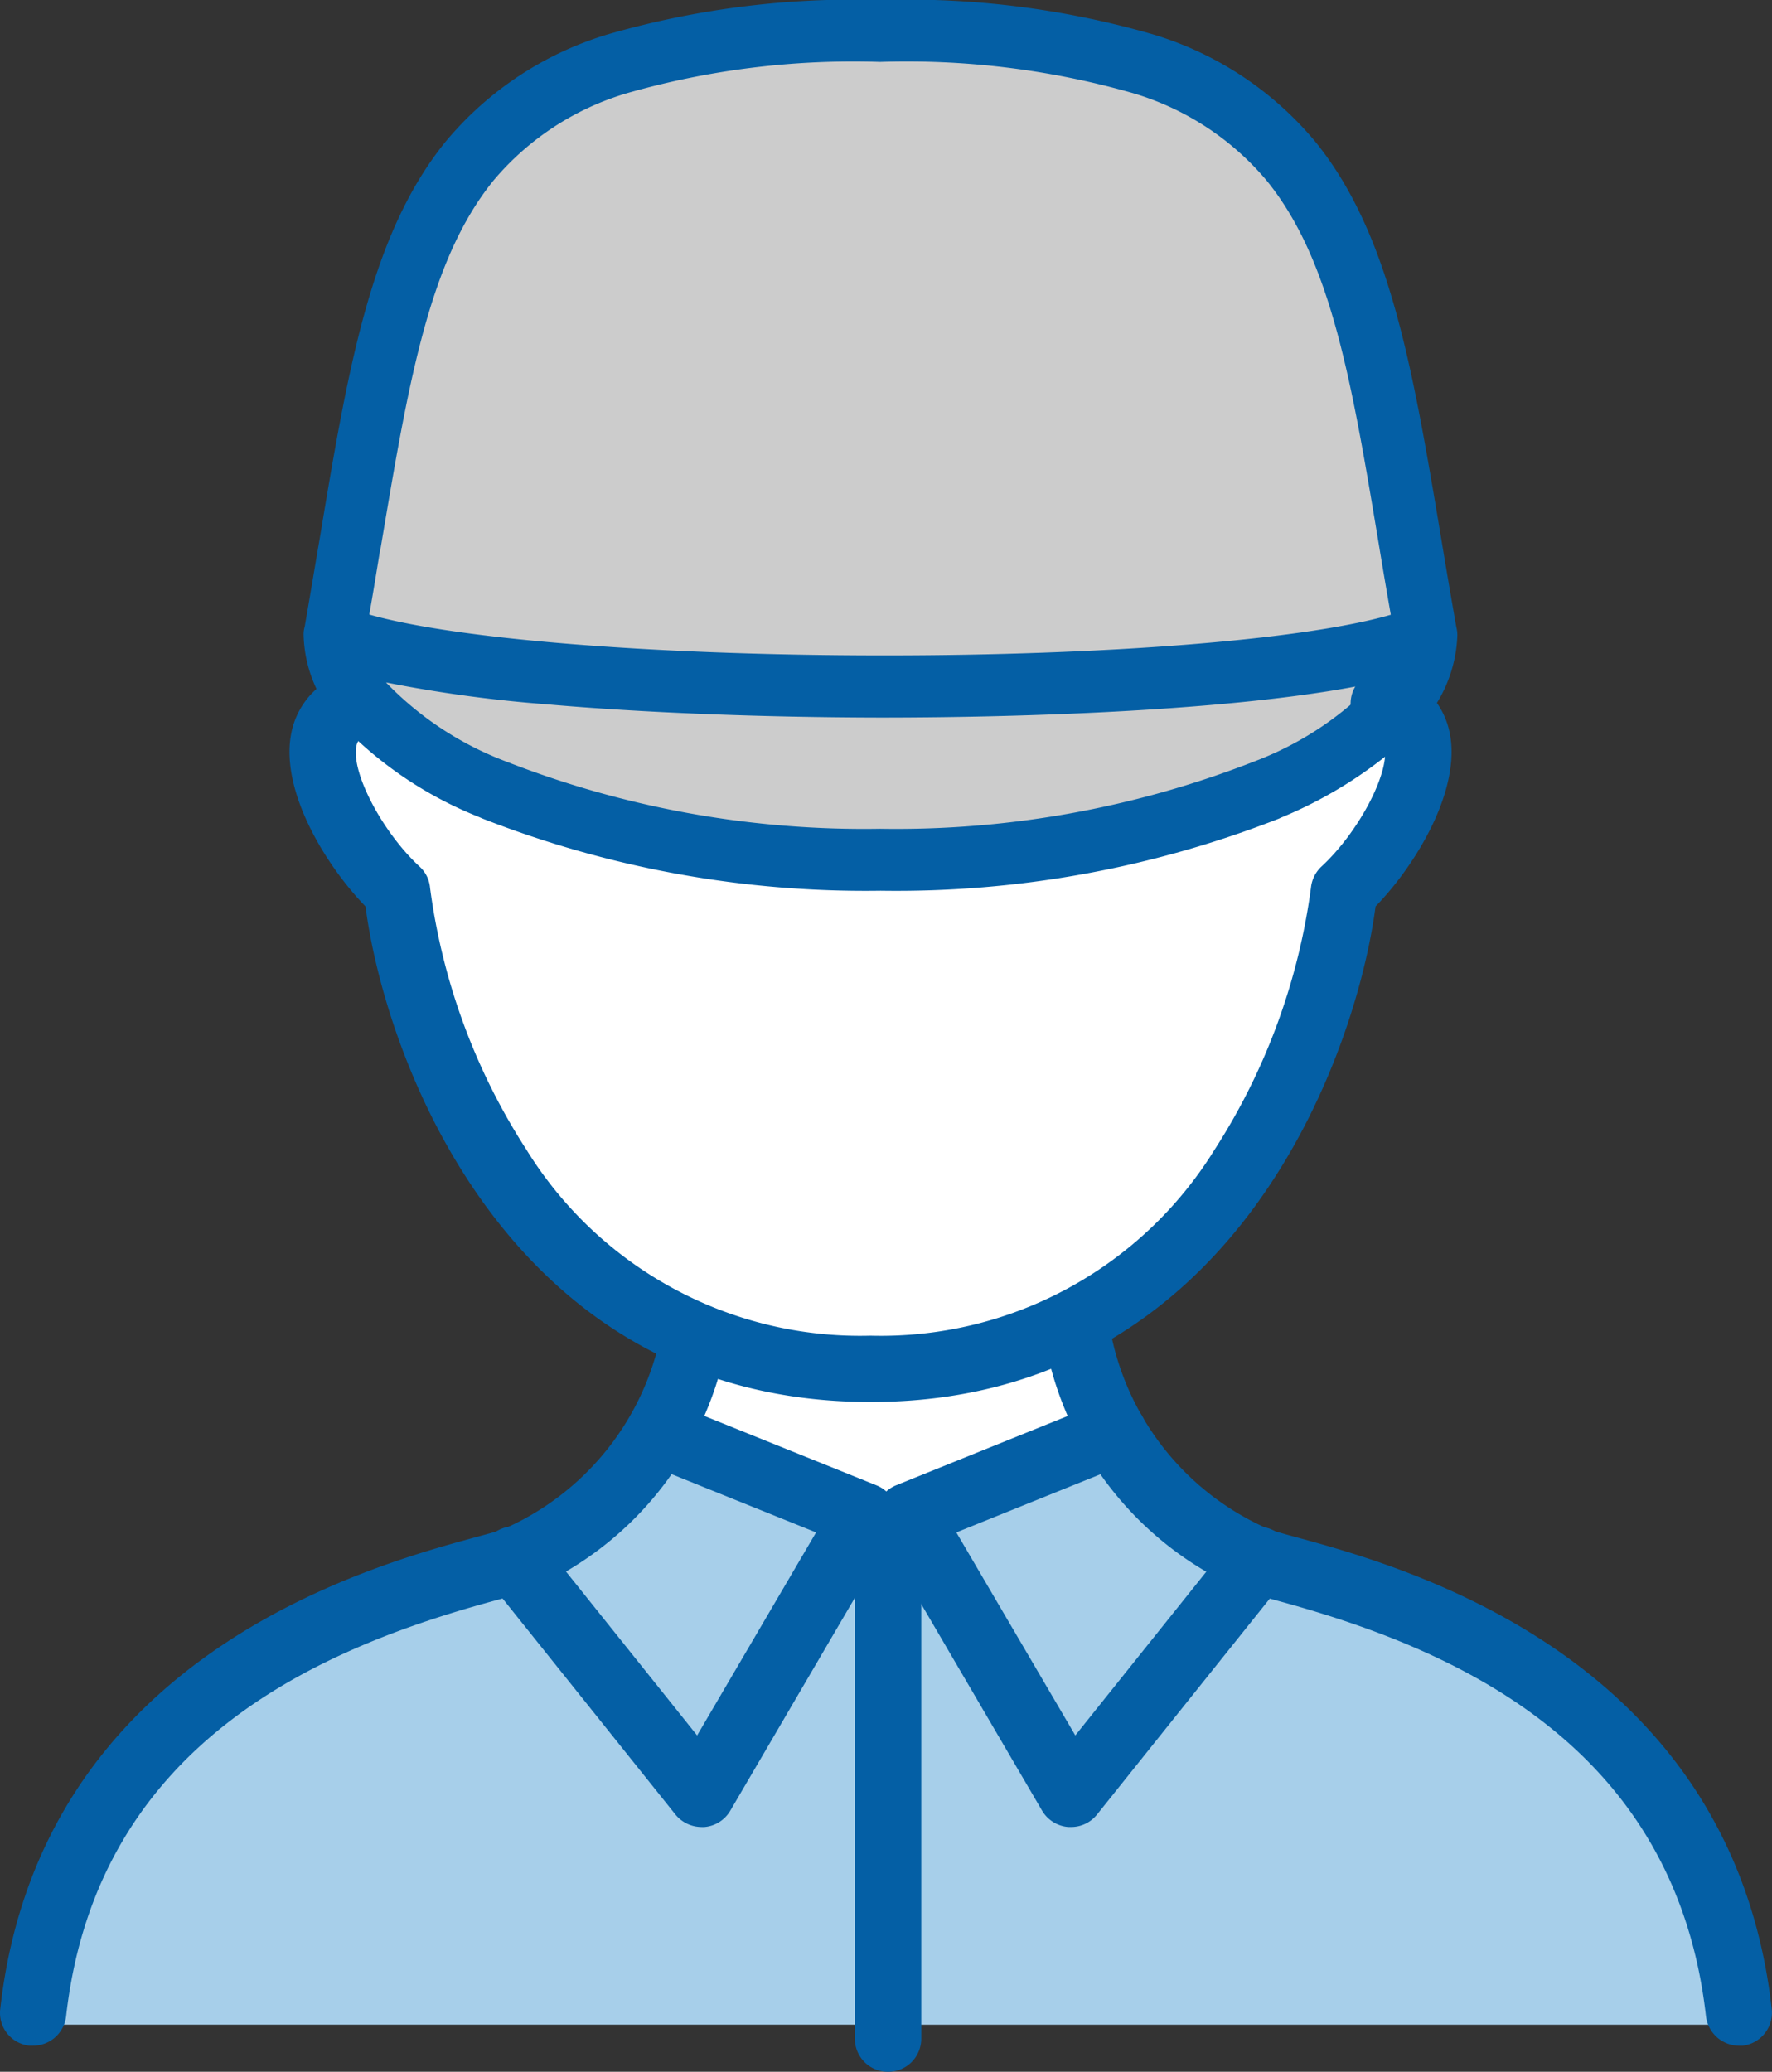
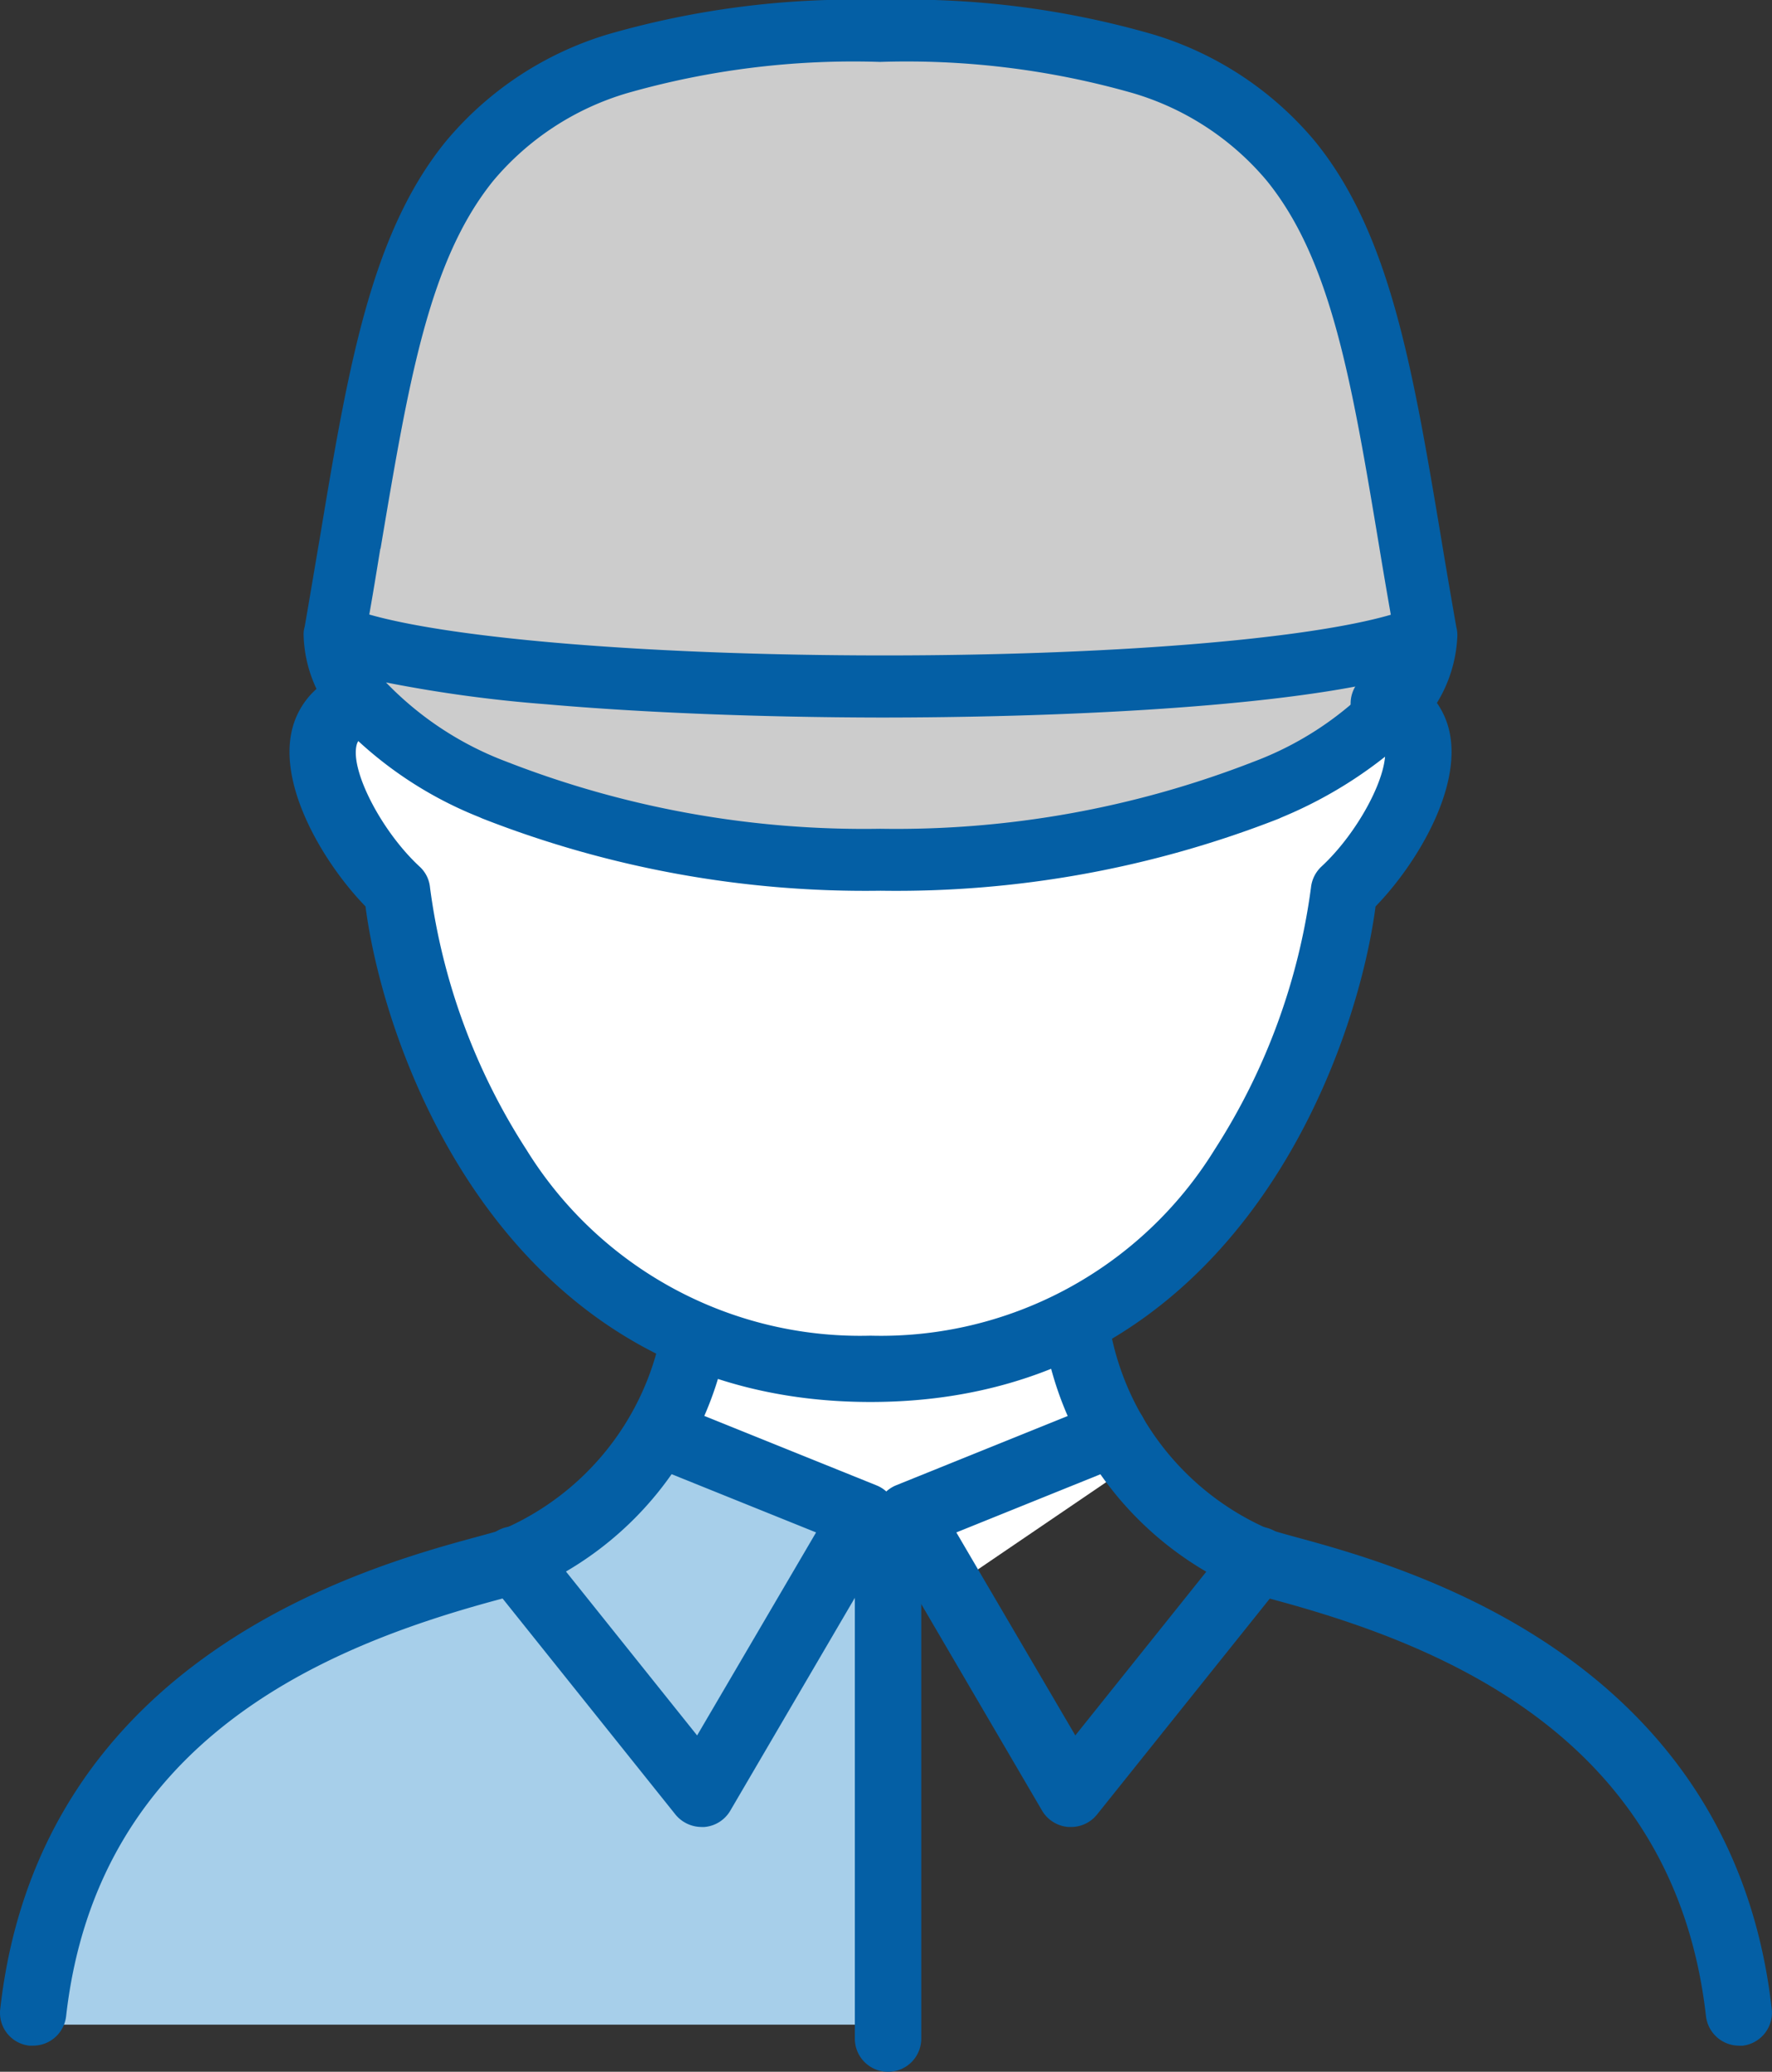
<svg xmlns="http://www.w3.org/2000/svg" width="88.044" height="102.93" viewBox="0 0 88.044 102.93">
  <rect x="0" y="0" width="88.044" height="102.93" fill="#333333" stroke="none" />
  <g transform="translate(0 0)">
    <path d="M1416.055,2749.446v4.992l-2.482,4.3-1.588,8.9-4.962,6.743-5.281,4.754-1.466,3.01,2.157,5.255-8.756,5.956-14.879-7.132,3.017-6.317-8.863-6.366-4.45-7.26-2.865-7.543-2.634-5.207,1.18-5.568,1.454-2.941Z" transform="translate(-1346.754 -2714.25)" fill="#fff" />
    <path d="M21.7,71.9c1.494-.626,3.527-.231,4.944-1.011l6.658-6.7,9.481,4.12.406,25.96H1.5a1.37,1.37,0,0,0,1.362-1.23c.374-3.713,2.175-12.755,10.778-16.578,1.373-.6,2.878-1.187,4.482-1.813.374-.143.791-1.241,1.176-1.4l2.406-1.34Z" transform="translate(0.149 6.32)" fill="#a7cfea" />
-     <path d="M62.359,71.9c-1.494-.626-3.527-.231-4.944-1.011l-6.658-6.7-9.481,4.12L40.87,94.27H82.552a1.37,1.37,0,0,1-1.362-1.23c-.374-3.713-2.175-12.755-10.778-16.578-1.373-.6-2.878-1.187-4.482-1.813-.374-.143-.791-1.241-1.176-1.4l-2.406-1.34Z" transform="translate(4.032 6.32)" fill="#a7cfea" />
    <g transform="translate(15.085)">
      <path d="M69.336,31.337C65.875,11.7,66.194,1.41,42.233,1.41S18.591,11.7,15.13,31.337c1.494,6.306,12.118,11.25,27.1,11.25S68.666,37.027,69.336,31.337Z" transform="translate(-13.592 0.128)" fill="#ccc" />
      <path d="M69.046,36.188s.055-.066.088-.1M17.817,33.914A67.563,67.563,0,0,0,25.8,35c4.735.417,10.624.648,16.567.659,8.536,0,18.655-.461,24.543-1.725a16.214,16.214,0,0,1-5.955,3.911,48.9,48.9,0,0,1-18.578,3.34A48.859,48.859,0,0,1,23.8,37.847a16.242,16.242,0,0,1-5.977-3.933Zm-.264-6.647c1.4-8.317,2.4-14.326,5.614-18.292a13.767,13.767,0,0,1,6.647-4.34A40.924,40.924,0,0,1,42.371,3.086,40.924,40.924,0,0,1,54.928,4.635a13.767,13.767,0,0,1,6.647,4.34c3.219,3.955,4.23,9.965,5.614,18.292.176,1.066.363,2.164.56,3.285-4.23,1.23-14.04,2.032-25.378,2.021-11.294-.011-21.1-.813-25.378-2.032.2-1.121.374-2.208.549-3.274Zm51.591,8.822a6.863,6.863,0,0,0,1.912-4.526A1.739,1.739,0,0,0,71,31.145c-.264-1.516-.516-2.977-.747-4.384-1.417-8.459-2.538-15.139-6.262-19.72a16.762,16.762,0,0,0-8.075-5.328A43.99,43.99,0,0,0,42.393.01a44.038,44.038,0,0,0-13.524,1.7,16.762,16.762,0,0,0-8.075,5.328c-3.735,4.592-4.856,11.272-6.262,19.72-.242,1.406-.483,2.867-.747,4.384a1.322,1.322,0,0,0-.055.417,6.653,6.653,0,0,0,1.571,4.12A19.441,19.441,0,0,0,22.442,40.6c.055.022.121.055.176.077A52.123,52.123,0,0,0,42.4,44.263,52.123,52.123,0,0,0,62.19,40.681c.044-.022.143-.066.143-.066a21.547,21.547,0,0,0,6.658-4.34c.033-.044.066-.066.088-.1" transform="translate(-13.73 -0.01)" fill="#045fa5" />
    </g>
    <path d="M41.951,66.673c-18.061,0-24.126-17.215-25.082-24.62-2.01-2.065-4.274-5.812-3.68-8.646A3.959,3.959,0,0,1,15.9,30.419a1.647,1.647,0,1,1,1.088,3.109c-.45.154-.527.352-.571.549-.275,1.307,1.285,4.285,3.142,6a1.613,1.613,0,0,1,.516,1.044,31.548,31.548,0,0,0,4.79,13.019,19.49,19.49,0,0,0,17.095,9.239,19.49,19.49,0,0,0,17.095-9.239,31.763,31.763,0,0,0,4.79-13.019,1.667,1.667,0,0,1,.516-1.044c1.857-1.714,3.417-4.68,3.142-6-.044-.2-.121-.4-.571-.549a1.647,1.647,0,1,1,1.088-3.109,3.976,3.976,0,0,1,2.714,2.988c.593,2.834-1.67,6.581-3.68,8.646-.967,7.4-7.02,24.62-25.082,24.62Z" transform="translate(1.292 2.98)" fill="#045fa5" />
    <path d="M1.648,95.814H1.461a1.638,1.638,0,0,1-1.45-1.824c1.978-17.567,18.347-22.005,23.73-23.467.56-.154.989-.264,1.241-.363a13.487,13.487,0,0,0,7.855-9.69,1.66,1.66,0,0,1,1.912-1.329,1.644,1.644,0,0,1,1.329,1.912,16.7,16.7,0,0,1-9.943,12.195c-.352.132-.846.264-1.538.45-8.415,2.285-19.764,6.91-21.313,20.654a1.65,1.65,0,0,1-1.637,1.461Z" transform="translate(0.001 5.819)" fill="#045fa5" />
    <path d="M32.7,84.534a1.681,1.681,0,0,1-1.285-.615l-9.283-11.6A1.649,1.649,0,1,1,24.7,70.252l7.789,9.734L38.4,69.9,29.966,66.5a1.646,1.646,0,1,1,1.23-3.054L41.4,67.561a1.638,1.638,0,0,1,.945,1,1.686,1.686,0,0,1-.132,1.362l-8.075,13.8a1.648,1.648,0,0,1-1.307.813h-.121Z" transform="translate(2.148 6.234)" fill="#045fa5" />
    <path d="M81.733,95.814A1.659,1.659,0,0,1,80.1,94.353C78.547,80.609,67.188,75.984,58.783,73.7c-.681-.187-1.187-.319-1.538-.45A16.7,16.7,0,0,1,47.3,61.054a1.646,1.646,0,0,1,3.241-.582,13.487,13.487,0,0,0,7.855,9.69c.253.088.681.209,1.241.363,5.383,1.461,21.753,5.9,23.73,23.467a1.652,1.652,0,0,1-1.45,1.824h-.187Z" transform="translate(4.664 5.819)" fill="#045fa5" />
    <path d="M49.3,84.534h-.121a1.665,1.665,0,0,1-1.307-.813L39.8,69.923a1.608,1.608,0,0,1-.132-1.362,1.7,1.7,0,0,1,.945-1l10.206-4.12a1.646,1.646,0,0,1,1.23,3.054L43.613,69.9l5.911,10.085,7.789-9.734a1.649,1.649,0,1,1,2.571,2.065L50.6,83.919a1.646,1.646,0,0,1-1.285.615Z" transform="translate(3.904 6.234)" fill="#045fa5" />
    <path d="M40.308,96.287a1.646,1.646,0,0,1-1.648-1.648V69.118a1.648,1.648,0,0,1,3.3,0V94.639A1.646,1.646,0,0,1,40.308,96.287Z" transform="translate(3.814 6.643)" fill="#045fa5" />
  </g>
</svg>